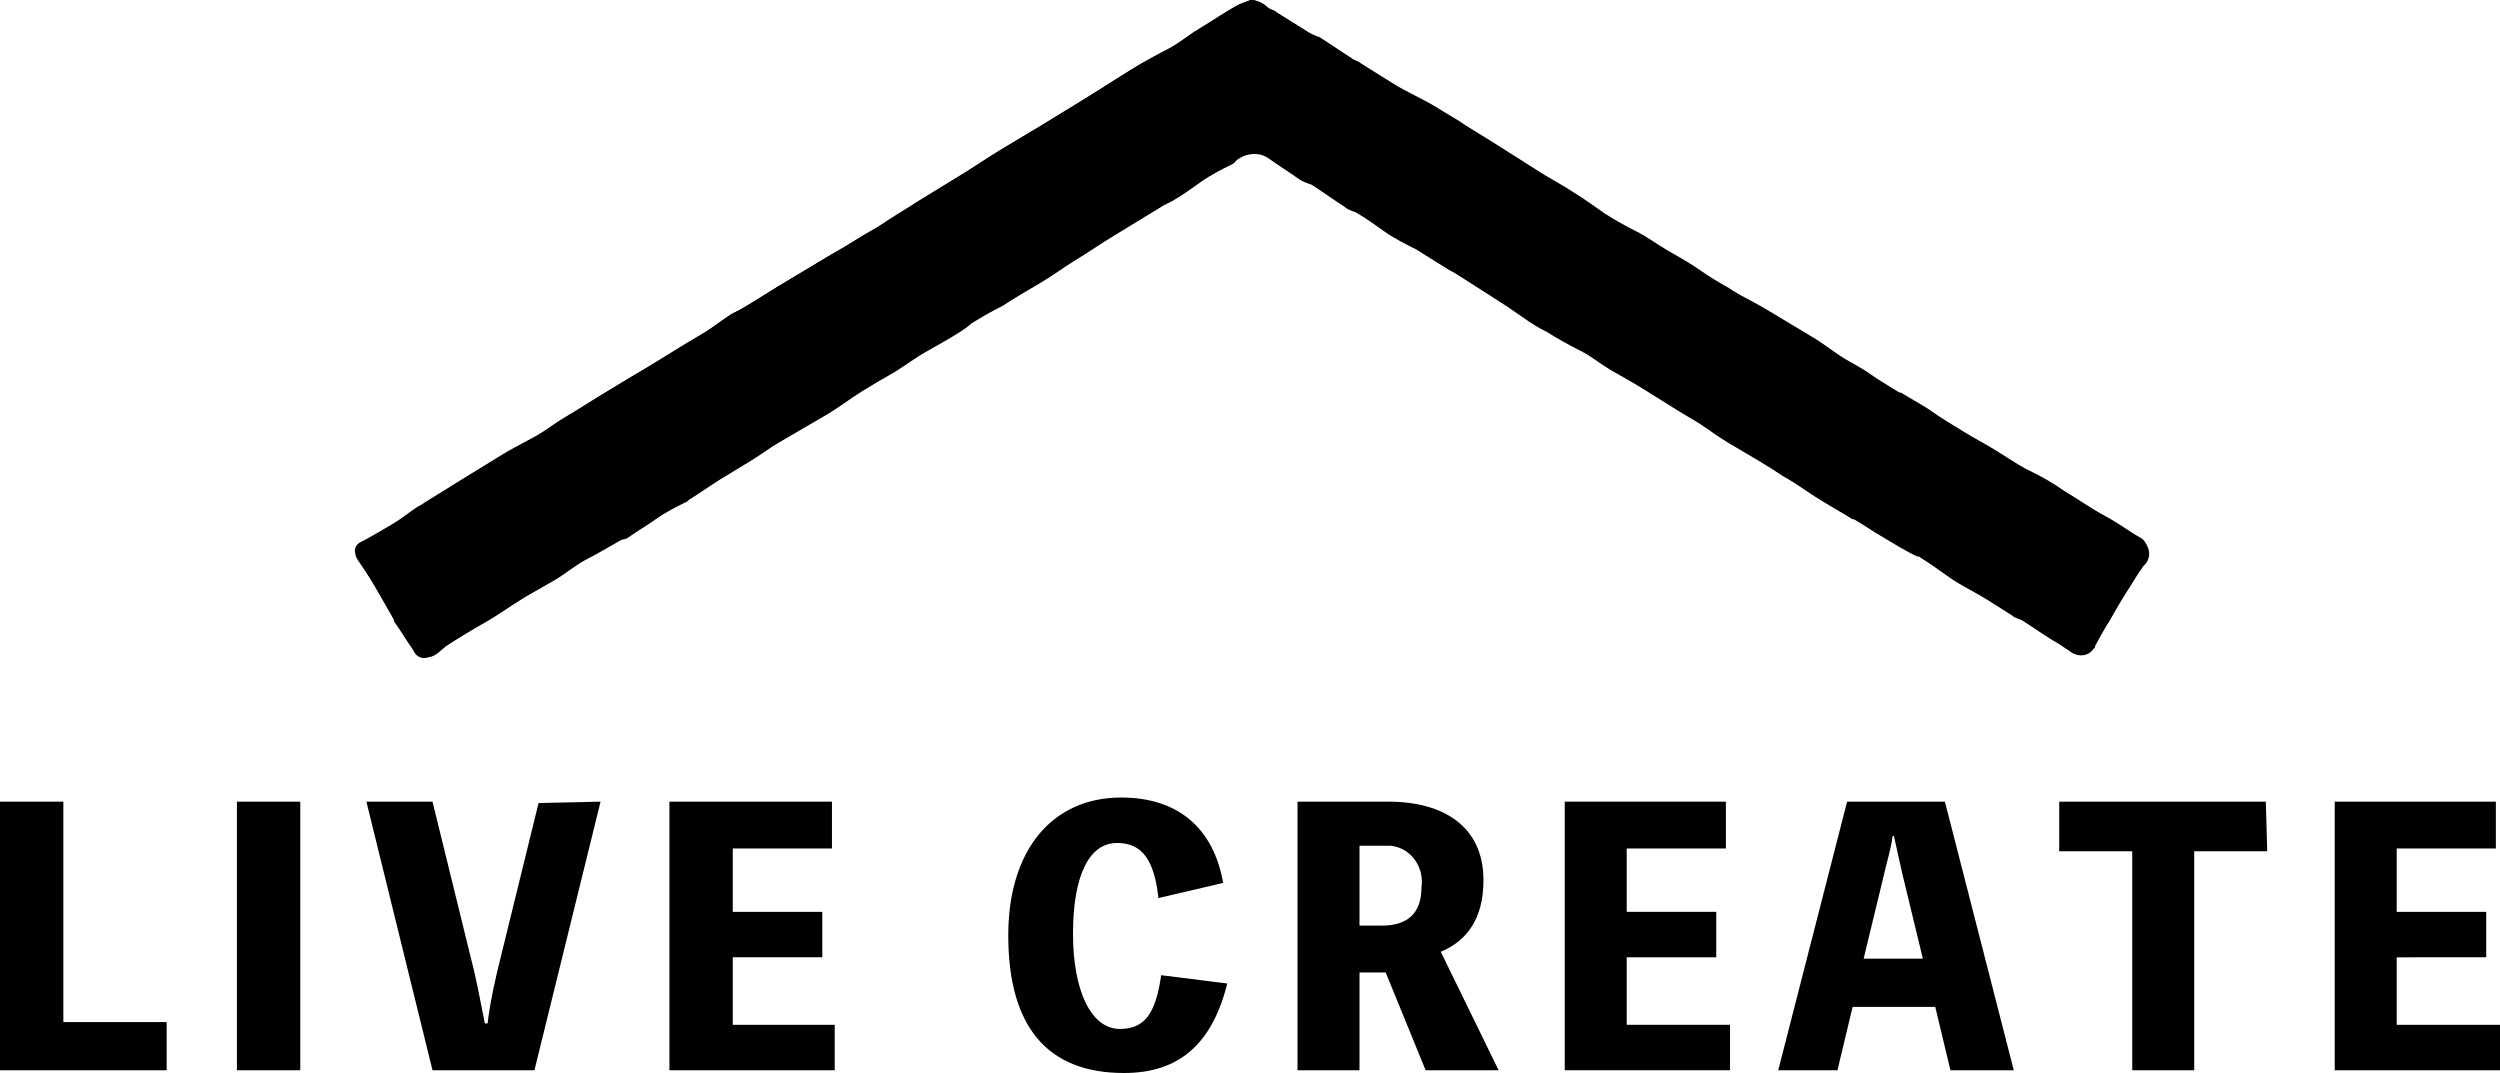
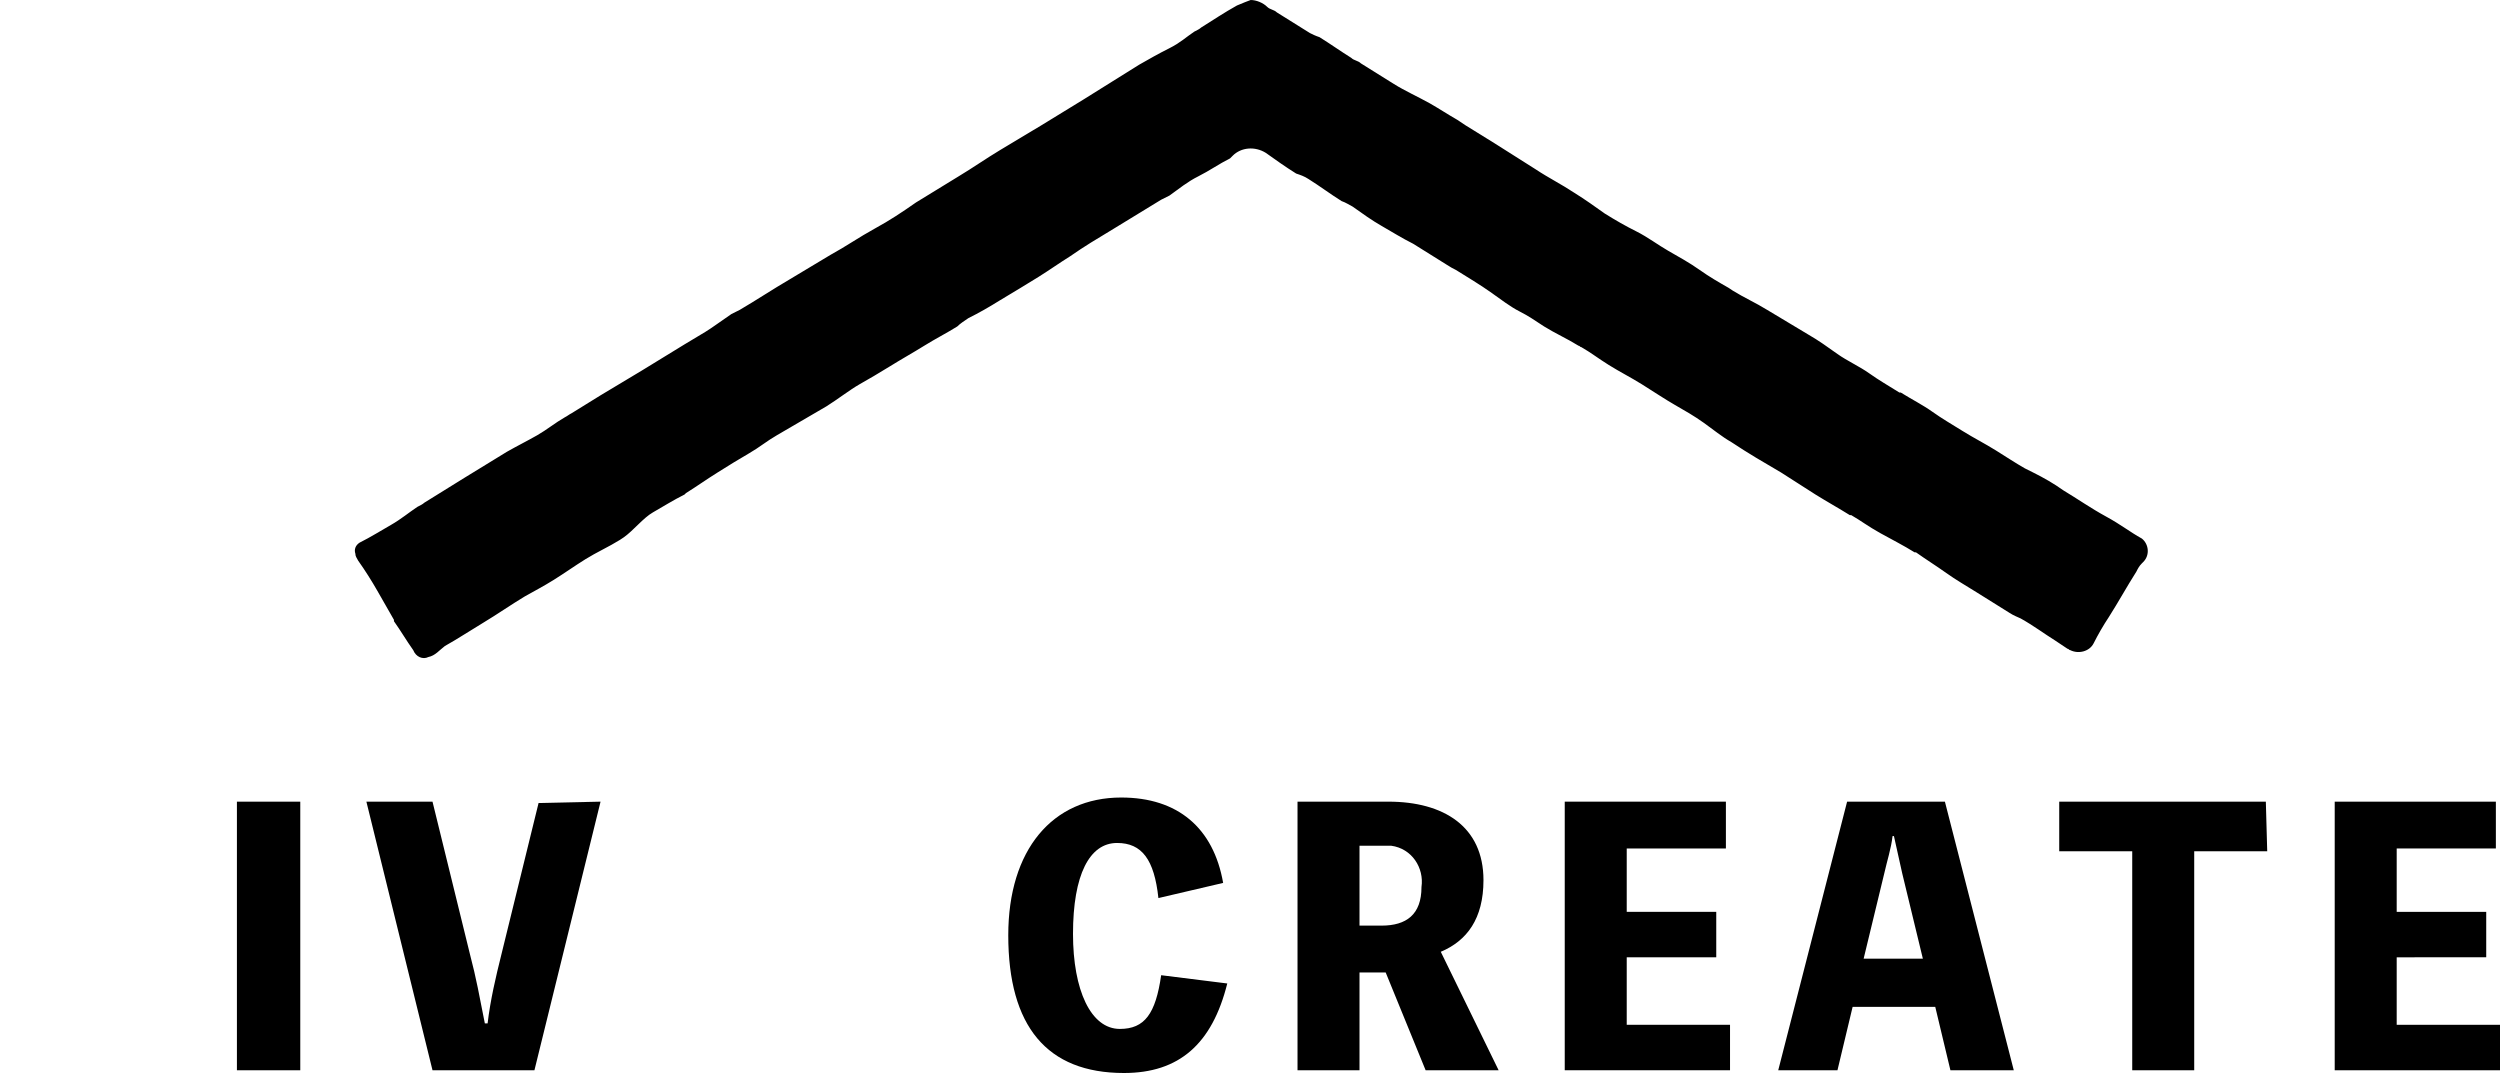
<svg xmlns="http://www.w3.org/2000/svg" version="1.1" id="レイヤー_1" x="0px" y="0px" viewBox="0 0 181.5 77.9" style="enable-background:new 0 0 181.5 77.9;" xml:space="preserve">
  <g id="レイヤー_2_1_">
    <g id="文字">
-       <path d="M12.1,74.2v3.5H0V58.2h4.6v16H12.1z" />
      <path d="M21.8,77.7h-4.6V58.2h4.6V77.7z" />
      <path d="M43.6,58.2l-4.8,19.5h-7.4l-4.8-19.5h4.8l2.7,11c0.5,1.9,0.7,3.1,1.1,5.1h0.2c0.2-1.7,0.6-3.4,1-5l2.7-11L43.6,58.2z" />
-       <path d="M60.6,74.3v3.4h-12V58.2h11.8v3.4h-7.2v4.6h6.5v3.3h-6.5v4.9h7.4V74.3z" />
      <path d="M89.1,71.4c-1.1,4.4-3.5,6.5-7.5,6.5c-5.6,0-8.4-3.4-8.4-10c0-6.2,3.2-10,8.2-10c4.1,0,6.7,2.2,7.4,6.2l-4.7,1.1    c-0.3-2.8-1.2-4-3-4c-2,0-3.2,2.3-3.2,6.6c0,4.1,1.3,6.9,3.4,6.9c1.8,0,2.6-1.1,3-3.9L89.1,71.4z" />
      <path d="M103.5,77.7l-2.9-7.1h-1.9v7.1h-4.5V58.2h6.6c4,0,6.9,1.8,6.9,5.7c0,2.8-1.2,4.4-3.1,5.2l4.2,8.6H103.5z M98.7,67.2h1.6    c1.8,0,2.9-0.8,2.9-2.8c0.2-1.4-0.7-2.8-2.2-3c-0.2,0-0.5,0-0.7,0h-1.6C98.7,61.4,98.7,67.2,98.7,67.2z" />
      <path d="M125.6,74.3v3.4h-12V58.2h11.7v3.4h-7.2v4.6h6.5v3.3h-6.5v4.9h7.5V74.3z" />
      <path d="M146.2,77.7h-4.6l-1.1-4.6h-6l-1.1,4.6h-4.3l5-19.5h7.1L146.2,77.7z M138.1,63.4c-0.2-0.9-0.4-1.8-0.6-2.7h-0.1    c-0.1,0.9-0.4,1.8-0.6,2.7l-1.5,6.2h4.3L138.1,63.4z" />
      <path d="M164.6,61.8h-5.3v15.9h-4.5V61.8h-5.3v-3.6h15L164.6,61.8z" />
      <path d="M181.5,74.3v3.4h-12V58.2h11.7v3.4H174v4.6h6.5v3.3H174v4.9h7.5V74.3z" />
-       <path d="M90.8,0c-0.3,0.1-0.5,0.2-0.8,0.3c-0.9,0.5-1.7,1.1-2.6,1.6C87.2,2,87,2.1,86.9,2.2c-0.6,0.4-1.2,0.8-1.8,1.2    s-1.4,0.8-2.2,1.2c-1.4,0.8-2.7,1.7-4,2.5L75.8,9l-3,1.8c-1,0.6-2,1.3-3,1.9l-3.1,1.9c-1,0.6-2,1.2-3,1.9c-1,0.7-2.1,1.3-3.2,1.9    l-3,1.8c-1.2,0.7-2.4,1.5-3.6,2.2c-0.2,0.1-0.4,0.2-0.6,0.3c-0.7,0.4-1.3,0.9-1.9,1.3s-1,0.6-1.5,0.9c-1,0.6-2,1.3-3.1,1.9    s-2,1.2-3,1.8L41.6,30c-0.2,0.1-0.3,0.2-0.5,0.3c-0.7,0.4-1.3,0.9-2,1.3c-0.7,0.4-1.5,0.8-2.2,1.2c-1.1,0.6-2.1,1.3-3.1,1.9    l-2.9,1.8c-0.2,0.1-0.4,0.2-0.5,0.3c-0.6,0.4-1.3,0.9-1.9,1.3S27,39,26.2,39.4c-0.3,0.1-0.4,0.5-0.3,0.8c0,0.2,0.1,0.4,0.2,0.5    c0.5,0.8,0.9,1.5,1.4,2.2s0.8,1.4,1.2,2.1c0,0,0,0,0,0.1c0.5,0.7,0.9,1.4,1.4,2.1c0.2,0.4,0.7,0.6,1.1,0.5    c0.5-0.1,0.8-0.5,1.2-0.8c0.9-0.6,1.9-1.2,2.8-1.7s2-1.3,3-1.9c0.7-0.4,1.4-0.8,2.1-1.2s1.5-1.1,2.3-1.5s1.6-0.9,2.5-1.4l0.4-0.1    c0.7-0.5,1.4-0.9,2.1-1.4s1.5-0.9,2.3-1.3l0.1-0.1c0.8-0.5,1.5-1,2.3-1.5s1.5-0.9,2.3-1.4s1.3-0.9,2-1.3c1.2-0.7,2.4-1.4,3.6-2.1    c0.8-0.5,1.6-1.1,2.4-1.6s1.5-0.9,2.2-1.3s1.6-1.1,2.5-1.6s1.6-0.9,2.4-1.4c0.3-0.2,0.6-0.4,0.8-0.6c0.8-0.5,1.5-0.9,2.3-1.3    c0.9-0.6,1.8-1.1,2.8-1.7s1.5-1,2.3-1.5c1-0.6,2-1.3,3-1.9l3.6-2.2c0.2-0.1,0.4-0.2,0.6-0.3c0.7-0.4,1.4-0.9,2.1-1.4    s1.5-0.9,2.3-1.3c0.1-0.1,0.2-0.1,0.2-0.2c0.7-0.6,1.7-0.7,2.4-0.2c0.7,0.5,1.5,1,2.2,1.5c0.3,0.2,0.6,0.3,0.9,0.4    c0.8,0.5,1.6,1.1,2.4,1.6c0.2,0.2,0.5,0.3,0.8,0.4c0.7,0.4,1.4,0.9,2.1,1.4s1.5,0.9,2.3,1.3l0,0l2.4,1.5c0.2,0.1,0.4,0.2,0.7,0.4    c0.8,0.5,1.7,1.1,2.5,1.6s1.4,0.9,2.1,1.4s1.2,0.8,1.8,1.1c0.8,0.5,1.7,1,2.5,1.4c0.1,0,0.1,0.1,0.2,0.1c0.7,0.4,1.3,0.9,2,1.3    s1.6,0.9,2.4,1.4s1.6,1,2.4,1.5s1.4,0.8,2.1,1.3s1.3,0.9,2,1.3c1.2,0.7,2.4,1.4,3.6,2.2c0.9,0.5,1.7,1.1,2.5,1.6s1.7,1,2.5,1.5    h0.1c0.7,0.4,1.4,0.9,2.1,1.3s1.6,1,2.5,1.4h0.1c0.8,0.5,1.5,1,2.2,1.5s1.5,0.9,2.2,1.3s1.6,1,2.4,1.5c0.2,0.2,0.5,0.2,0.8,0.4    c0.8,0.5,1.6,1.1,2.5,1.6c0.3,0.2,0.6,0.4,0.9,0.6c0.5,0.4,1.3,0.4,1.7-0.2c0.1-0.1,0.1-0.1,0.1-0.2c0.4-0.7,0.7-1.3,1.1-1.9    c0.6-1.1,1.3-2.2,2-3.3c0.1-0.2,0.3-0.4,0.4-0.6c0.5-0.4,0.6-1.2,0.1-1.7l-0.1-0.1c-0.9-0.5-1.7-1.1-2.6-1.6s-2-1.3-3.1-1.9    c-0.7-0.4-1.5-0.8-2.2-1.3l-0.6-0.3c-0.7-0.4-1.4-0.9-2.1-1.3s-1.6-0.9-2.4-1.4s-1.4-0.9-2.2-1.4s-1.6-0.9-2.3-1.4c0,0,0,0-0.1,0    c-0.7-0.5-1.4-0.9-2.2-1.4s-1.6-0.9-2.3-1.4s-1.4-0.9-2.1-1.4c-1-0.6-2-1.2-3-1.8c-0.8-0.5-1.7-0.9-2.5-1.4l-0.3-0.2    c-0.7-0.5-1.4-0.9-2.1-1.3s-1.6-0.9-2.3-1.4s-1.6-1-2.3-1.4s-1.5-0.9-2.3-1.3c-0.8-0.4-1.5-1-2.2-1.5c-0.9-0.6-1.9-1.1-2.8-1.7    l-3-1.9l-2.1-1.3l-0.6-0.4c-0.7-0.4-1.3-0.9-2-1.2c-0.8-0.5-1.7-0.9-2.6-1.4s-1.6-1-2.4-1.5c-0.2-0.2-0.5-0.2-0.7-0.4    c-0.8-0.5-1.5-1-2.3-1.5c-0.2-0.1-0.4-0.2-0.7-0.3l-2.4-1.5c-0.2-0.2-0.6-0.2-0.7-0.4C91.7,0.2,91.2,0,90.8,0z" />
-       <path d="M90.8,0c0.4,0,0.9,0.2,1.2,0.5c0.2,0.2,0.5,0.2,0.7,0.4l2.4,1.5c0.2,0.1,0.4,0.2,0.7,0.3c0.8,0.5,1.5,1,2.3,1.5    c0.2,0.2,0.5,0.2,0.7,0.4c0.8,0.5,1.6,1,2.4,1.5s1.7,0.9,2.6,1.4c0.7,0.4,1.3,0.8,2,1.2l0.6,0.4l2.1,1.3l3,1.9    c0.9,0.6,1.9,1.1,2.8,1.7c0.8,0.5,1.5,1,2.2,1.5c0.8,0.5,1.5,0.9,2.3,1.3s1.6,1,2.3,1.4s1.6,0.9,2.3,1.4s1.4,0.9,2.1,1.3l0.3,0.2    c0.8,0.5,1.7,0.9,2.5,1.4c1,0.6,2,1.2,3,1.8c0.7,0.4,1.4,0.9,2.1,1.4s1.6,0.9,2.3,1.4s1.4,0.9,2.2,1.4c0,0,0,0,0.1,0    c0.8,0.5,1.6,0.9,2.3,1.4s1.4,0.9,2.2,1.4s1.6,0.9,2.4,1.4s1.4,0.9,2.1,1.3l0.6,0.3c0.8,0.4,1.5,0.8,2.2,1.3c1,0.6,2,1.3,3.1,1.9    s1.7,1.1,2.6,1.6c0.5,0.4,0.6,1.2,0.1,1.7l-0.1,0.1c-0.2,0.2-0.3,0.4-0.4,0.6c-0.7,1.1-1.3,2.2-2,3.3c-0.4,0.6-0.8,1.3-1.1,1.9    c-0.3,0.6-1.1,0.8-1.7,0.5c-0.1,0-0.1-0.1-0.2-0.1c-0.3-0.2-0.6-0.4-0.9-0.6c-0.8-0.5-1.6-1.1-2.5-1.6c-0.2-0.1-0.5-0.2-0.8-0.4    c-0.8-0.5-1.6-1-2.4-1.5s-1.5-0.9-2.2-1.4s-1.5-1-2.2-1.5c0,0,0,0-0.1,0c-0.8-0.5-1.6-0.9-2.5-1.4s-1.4-0.9-2.1-1.3c0,0,0,0-0.1,0    c-0.8-0.5-1.7-1-2.5-1.5s-1.7-1.1-2.5-1.6c-1.2-0.7-2.4-1.4-3.6-2.2c-0.7-0.4-1.3-0.9-2-1.4s-1.4-0.9-2.1-1.3s-1.6-1-2.4-1.5    s-1.6-0.9-2.4-1.4s-1.3-0.9-2-1.3c-0.1,0-0.1-0.1-0.2-0.1c-0.8-0.5-1.7-0.9-2.5-1.4c-0.6-0.4-1.2-0.8-1.8-1.1s-1.4-0.9-2.1-1.4    s-1.7-1.1-2.5-1.6c-0.2-0.1-0.4-0.2-0.7-0.4l-2.4-1.5l0,0c-0.8-0.4-1.6-0.9-2.3-1.3s-1.4-0.9-2.1-1.4c-0.2-0.1-0.5-0.3-0.8-0.4    c-0.8-0.5-1.6-1.1-2.4-1.6c-0.3-0.2-0.6-0.3-0.9-0.4c-0.8-0.5-1.5-1-2.2-1.5c-0.8-0.5-1.8-0.4-2.4,0.2c-0.1,0.1-0.1,0.1-0.2,0.2    c-0.8,0.4-1.5,0.9-2.3,1.3s-1.4,0.9-2.1,1.4c-0.2,0.1-0.4,0.2-0.6,0.3l-3.6,2.2c-1,0.6-2,1.2-3,1.9c-0.8,0.5-1.5,1-2.3,1.5    s-1.8,1.1-2.8,1.7c-0.8,0.5-1.5,0.9-2.3,1.3c-0.3,0.2-0.6,0.4-0.8,0.6c-0.8,0.5-1.6,0.9-2.4,1.4s-1.7,1-2.5,1.5s-1.5,0.9-2.2,1.3    S60.8,29,60,29.5c-1.2,0.7-2.4,1.4-3.6,2.1c-0.7,0.4-1.3,0.9-2,1.3s-1.5,0.9-2.3,1.4s-1.5,1-2.3,1.5l-0.1,0.1    c-0.8,0.4-1.6,0.9-2.3,1.3S46,38.5,45.3,39L45,39.2c-0.8,0.5-1.7,0.9-2.5,1.4s-1.5,1-2.3,1.5s-1.4,0.8-2.1,1.2c-1,0.6-2,1.3-3,1.9    s-1.9,1.2-2.8,1.7c-0.4,0.3-0.7,0.7-1.2,0.8c-0.4,0.2-0.9,0-1.1-0.5c-0.5-0.7-0.9-1.4-1.4-2.1c0,0,0,0,0-0.1    c-0.4-0.7-0.8-1.4-1.2-2.1s-0.9-1.5-1.4-2.2c-0.1-0.2-0.2-0.3-0.2-0.5c-0.1-0.3,0-0.6,0.3-0.8c0.8-0.4,1.6-0.9,2.3-1.3    s1.3-0.9,1.9-1.3c0.2-0.1,0.4-0.2,0.5-0.3l2.9-1.8c1-0.6,2.1-1.3,3.1-1.9c0.7-0.4,1.5-0.8,2.2-1.2s1.3-0.9,2-1.3    c0.2-0.1,0.3-0.2,0.5-0.3l2.1-1.3c1-0.6,2-1.2,3-1.8s2.1-1.3,3.1-1.9c0.5-0.3,1-0.6,1.5-0.9s1.3-0.9,1.9-1.3    c0.2-0.1,0.4-0.2,0.6-0.3c1.2-0.7,2.4-1.5,3.6-2.2l3-1.8c1.1-0.6,2.1-1.3,3.2-1.9s2-1.2,3-1.9l3.1-1.9c1-0.6,2-1.3,3-1.9l3-1.8    l3.1-1.9c1.3-0.8,2.7-1.7,4-2.5c0.7-0.4,1.4-0.8,2.2-1.2s1.2-0.8,1.8-1.2c0.2-0.1,0.4-0.2,0.5-0.3c0.8-0.5,1.7-1.1,2.6-1.6    C90.3,0.2,90.5,0.1,90.8,0z" />
+       <path d="M90.8,0c0.4,0,0.9,0.2,1.2,0.5c0.2,0.2,0.5,0.2,0.7,0.4l2.4,1.5c0.2,0.1,0.4,0.2,0.7,0.3c0.8,0.5,1.5,1,2.3,1.5    c0.2,0.2,0.5,0.2,0.7,0.4c0.8,0.5,1.6,1,2.4,1.5s1.7,0.9,2.6,1.4c0.7,0.4,1.3,0.8,2,1.2l0.6,0.4l2.1,1.3l3,1.9    c0.9,0.6,1.9,1.1,2.8,1.7c0.8,0.5,1.5,1,2.2,1.5c0.8,0.5,1.5,0.9,2.3,1.3s1.6,1,2.3,1.4s1.6,0.9,2.3,1.4s1.4,0.9,2.1,1.3l0.3,0.2    c0.8,0.5,1.7,0.9,2.5,1.4c1,0.6,2,1.2,3,1.8c0.7,0.4,1.4,0.9,2.1,1.4s1.6,0.9,2.3,1.4s1.4,0.9,2.2,1.4c0,0,0,0,0.1,0    c0.8,0.5,1.6,0.9,2.3,1.4s1.4,0.9,2.2,1.4s1.6,0.9,2.4,1.4s1.4,0.9,2.1,1.3l0.6,0.3c0.8,0.4,1.5,0.8,2.2,1.3c1,0.6,2,1.3,3.1,1.9    s1.7,1.1,2.6,1.6c0.5,0.4,0.6,1.2,0.1,1.7l-0.1,0.1c-0.2,0.2-0.3,0.4-0.4,0.6c-0.7,1.1-1.3,2.2-2,3.3c-0.4,0.6-0.8,1.3-1.1,1.9    c-0.3,0.6-1.1,0.8-1.7,0.5c-0.1,0-0.1-0.1-0.2-0.1c-0.3-0.2-0.6-0.4-0.9-0.6c-0.8-0.5-1.6-1.1-2.5-1.6c-0.2-0.1-0.5-0.2-0.8-0.4    c-0.8-0.5-1.6-1-2.4-1.5s-1.5-0.9-2.2-1.4s-1.5-1-2.2-1.5c0,0,0,0-0.1,0c-0.8-0.5-1.6-0.9-2.5-1.4s-1.4-0.9-2.1-1.3c0,0,0,0-0.1,0    c-0.8-0.5-1.7-1-2.5-1.5s-1.7-1.1-2.5-1.6c-1.2-0.7-2.4-1.4-3.6-2.2c-0.7-0.4-1.3-0.9-2-1.4s-1.4-0.9-2.1-1.3s-1.6-1-2.4-1.5    s-1.6-0.9-2.4-1.4s-1.3-0.9-2-1.3c-0.1,0-0.1-0.1-0.2-0.1c-0.8-0.5-1.7-0.9-2.5-1.4c-0.6-0.4-1.2-0.8-1.8-1.1s-1.4-0.9-2.1-1.4    s-1.7-1.1-2.5-1.6c-0.2-0.1-0.4-0.2-0.7-0.4l-2.4-1.5l0,0c-0.8-0.4-1.6-0.9-2.3-1.3s-1.4-0.9-2.1-1.4c-0.2-0.1-0.5-0.3-0.8-0.4    c-0.8-0.5-1.6-1.1-2.4-1.6c-0.3-0.2-0.6-0.3-0.9-0.4c-0.8-0.5-1.5-1-2.2-1.5c-0.8-0.5-1.8-0.4-2.4,0.2c-0.1,0.1-0.1,0.1-0.2,0.2    c-0.8,0.4-1.5,0.9-2.3,1.3s-1.4,0.9-2.1,1.4c-0.2,0.1-0.4,0.2-0.6,0.3l-3.6,2.2c-1,0.6-2,1.2-3,1.9c-0.8,0.5-1.5,1-2.3,1.5    s-1.8,1.1-2.8,1.7c-0.8,0.5-1.5,0.9-2.3,1.3c-0.3,0.2-0.6,0.4-0.8,0.6c-0.8,0.5-1.6,0.9-2.4,1.4s-1.7,1-2.5,1.5s-1.5,0.9-2.2,1.3    S60.8,29,60,29.5c-1.2,0.7-2.4,1.4-3.6,2.1c-0.7,0.4-1.3,0.9-2,1.3s-1.5,0.9-2.3,1.4s-1.5,1-2.3,1.5l-0.1,0.1    c-0.8,0.4-1.6,0.9-2.3,1.3S46,38.5,45.3,39L45,39.2c-0.8,0.5-1.7,0.9-2.5,1.4s-1.5,1-2.3,1.5s-1.4,0.8-2.1,1.2c-1,0.6-2,1.3-3,1.9    s-1.9,1.2-2.8,1.7c-0.4,0.3-0.7,0.7-1.2,0.8c-0.4,0.2-0.9,0-1.1-0.5c-0.5-0.7-0.9-1.4-1.4-2.1c0,0,0,0,0-0.1    c-0.4-0.7-0.8-1.4-1.2-2.1s-0.9-1.5-1.4-2.2c-0.1-0.2-0.2-0.3-0.2-0.5c-0.1-0.3,0-0.6,0.3-0.8c0.8-0.4,1.6-0.9,2.3-1.3    s1.3-0.9,1.9-1.3c0.2-0.1,0.4-0.2,0.5-0.3l2.9-1.8c1-0.6,2.1-1.3,3.1-1.9c0.7-0.4,1.5-0.8,2.2-1.2s1.3-0.9,2-1.3    c0.2-0.1,0.3-0.2,0.5-0.3l2.1-1.3c1-0.6,2-1.2,3-1.8s2.1-1.3,3.1-1.9c0.5-0.3,1-0.6,1.5-0.9s1.3-0.9,1.9-1.3    c0.2-0.1,0.4-0.2,0.6-0.3c1.2-0.7,2.4-1.5,3.6-2.2l3-1.8c1.1-0.6,2.1-1.3,3.2-1.9s2-1.2,3-1.9l3.1-1.9c1-0.6,2-1.3,3-1.9l3-1.8    l3.1-1.9c1.3-0.8,2.7-1.7,4-2.5c0.7-0.4,1.4-0.8,2.2-1.2s1.2-0.8,1.8-1.2c0.2-0.1,0.4-0.2,0.5-0.3c0.8-0.5,1.7-1.1,2.6-1.6    C90.3,0.2,90.5,0.1,90.8,0" />
    </g>
  </g>
</svg>